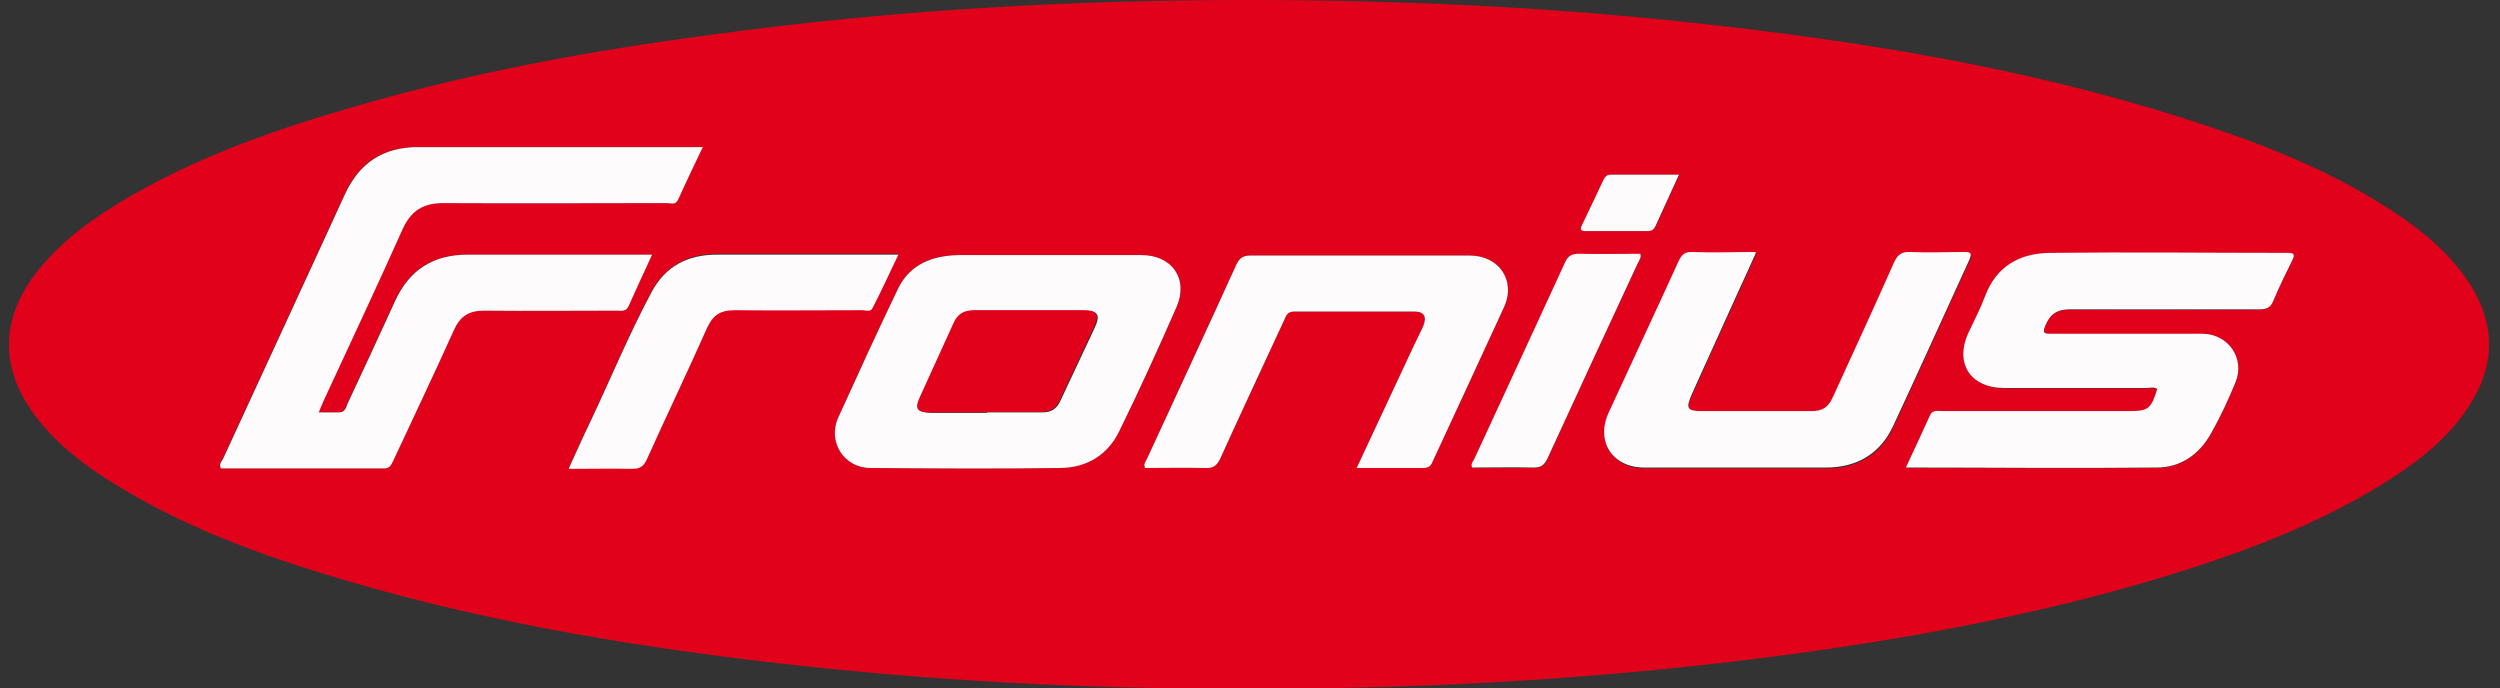
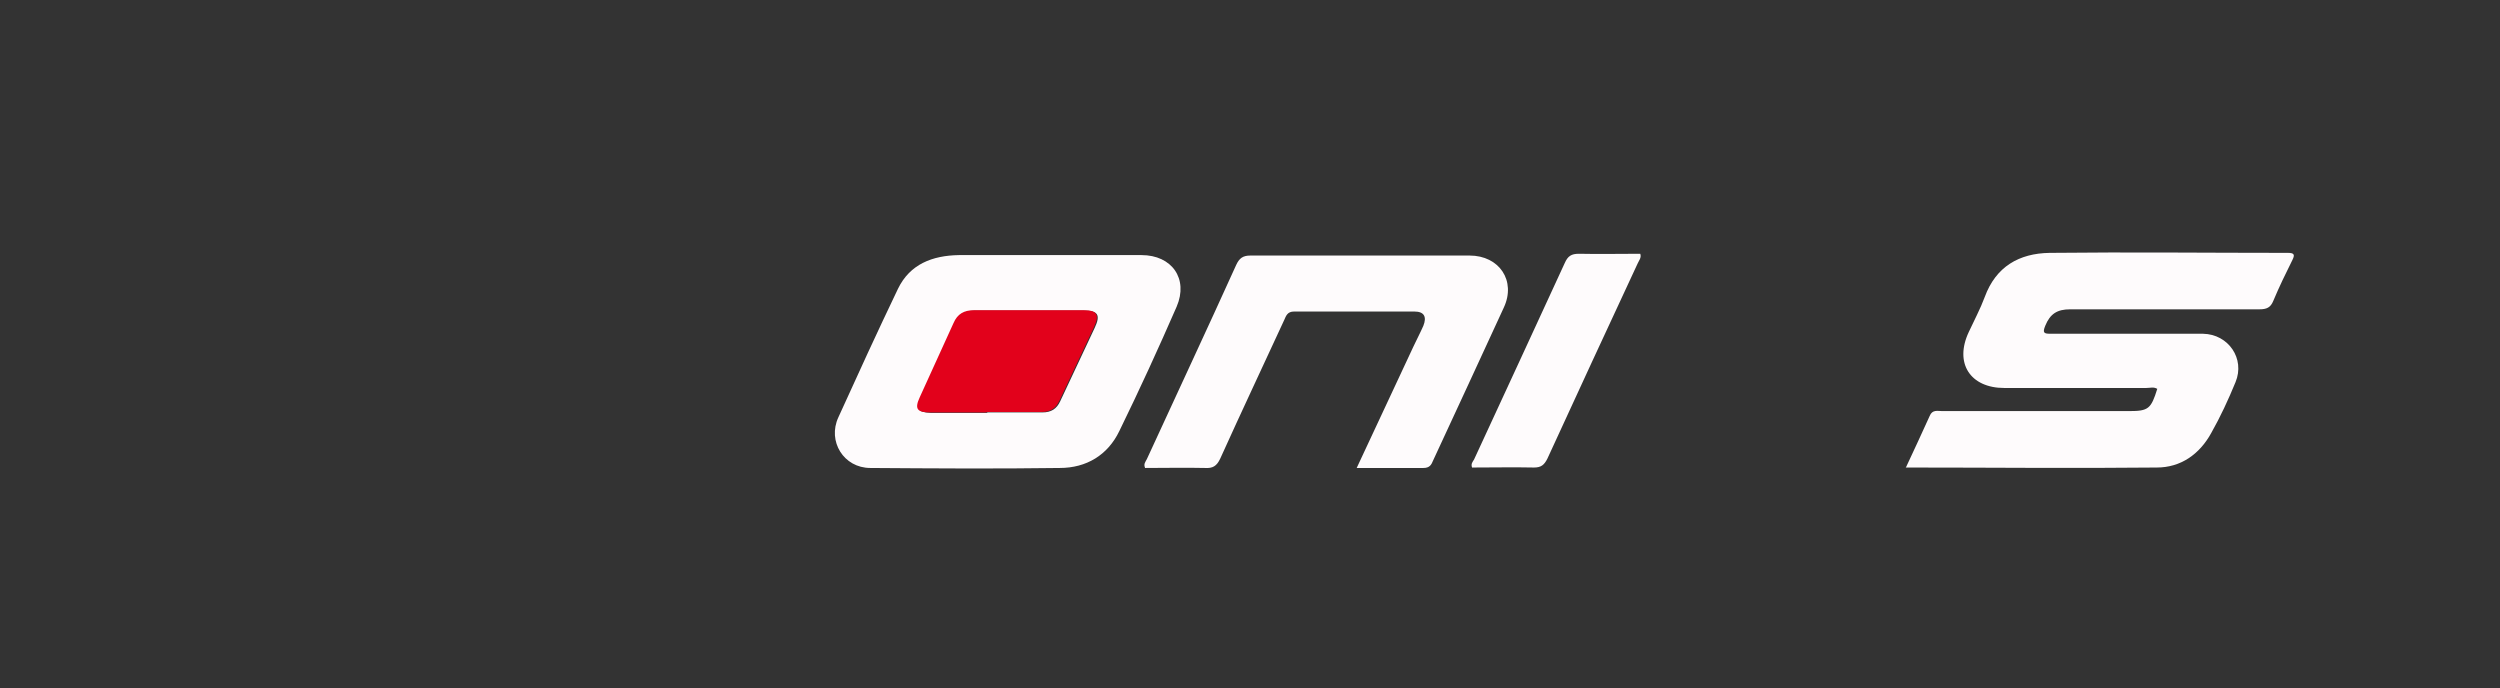
<svg xmlns="http://www.w3.org/2000/svg" width="207" height="57" viewBox="0 0 207 57" fill="none">
  <rect x="0" y="0" width="207" height="57" fill="#333333" stroke="none" />
  <g clip-path="url(#clip0_14_729)">
-     <path d="M103.353 0C116.382 0 129.412 0.626 142.368 2.134C156.17 3.717 169.825 6.072 183.039 10.524C188.486 12.364 193.75 14.535 198.534 17.773C200.89 19.356 203.025 21.196 204.571 23.624C206.632 26.936 206.595 30.248 204.497 33.523C202.73 36.32 200.154 38.27 197.393 39.999C191.725 43.532 185.505 45.813 179.137 47.764C169.494 50.671 159.63 52.584 149.655 53.983C134.086 56.154 118.407 57.074 102.69 57.037C89.882 57.037 77.073 56.374 64.338 54.903C51.529 53.431 38.868 51.26 26.538 47.432C20.575 45.593 14.759 43.348 9.422 40.036C7.03 38.564 4.822 36.871 3.092 34.664C-0.074 30.616 -0.037 26.347 3.165 22.373C5.263 19.761 7.95 17.884 10.821 16.228C16.563 12.916 22.746 10.745 29.077 8.905C38.868 6.035 48.879 4.195 58.964 2.87C73.687 0.846 88.483 0 103.353 0ZM53.995 21.085H52.965C48.217 21.085 43.432 21.085 38.684 21.085C35.85 21.085 33.862 22.299 32.684 24.912C31.396 27.746 30.071 30.579 28.746 33.413C28.599 33.744 28.562 34.148 28.01 34.148C27.494 34.148 26.979 34.148 26.354 34.148C26.501 33.781 26.611 33.523 26.721 33.265C28.93 28.482 31.175 23.735 33.31 18.951C34.009 17.442 34.966 16.78 36.659 16.817C42.843 16.854 48.989 16.817 55.173 16.817C55.504 16.817 55.872 17.001 56.093 16.559C56.756 15.124 57.455 13.726 58.154 12.18C57.749 12.18 57.492 12.18 57.271 12.18C49.726 12.18 42.18 12.18 34.598 12.18C31.69 12.18 29.74 13.431 28.525 16.081C25.176 23.404 21.79 30.689 18.44 37.975C18.33 38.196 18.072 38.454 18.256 38.785C22.71 38.785 27.2 38.785 31.69 38.785C32.242 38.785 32.353 38.491 32.537 38.123C34.23 34.517 35.923 30.947 37.543 27.341C38.058 26.163 38.757 25.685 40.045 25.722C43.726 25.795 47.37 25.722 51.051 25.722C51.419 25.722 51.824 25.832 52.008 25.354C52.633 23.956 53.259 22.594 53.958 21.085H53.995ZM157.79 38.748C164.82 38.748 171.702 38.785 178.585 38.748C180.573 38.748 182.119 37.644 183.076 35.915C183.849 34.553 184.511 33.118 185.1 31.683C185.91 29.733 184.511 27.709 182.413 27.672C181.677 27.672 180.978 27.672 180.242 27.672C176.782 27.672 173.285 27.672 169.825 27.672C169.31 27.672 169.089 27.672 169.347 27.01C169.752 26.016 170.304 25.648 171.408 25.648C176.635 25.685 181.861 25.648 187.088 25.648C187.677 25.648 187.971 25.464 188.229 24.949C188.707 23.808 189.259 22.668 189.811 21.564C190.032 21.122 189.959 20.975 189.443 20.975C182.855 20.975 176.266 20.975 169.715 20.975C167.175 20.975 165.261 22.116 164.341 24.618C163.973 25.611 163.458 26.531 163.016 27.525C161.838 30.064 163.163 32.125 165.961 32.161C169.862 32.161 173.8 32.161 177.702 32.161C177.996 32.161 178.328 32.088 178.622 32.235C178.144 33.891 177.923 34.075 176.303 34.075C171.15 34.075 165.961 34.075 160.808 34.075C160.44 34.075 159.998 33.928 159.777 34.48C159.151 35.878 158.489 37.239 157.79 38.785V38.748ZM87.011 21.122C84.471 21.122 81.931 21.122 79.392 21.122C77.22 21.122 75.343 21.858 74.349 23.919C72.656 27.451 71 30.984 69.417 34.553C68.497 36.577 69.896 38.748 72.067 38.748C77.294 38.785 82.52 38.785 87.747 38.748C89.955 38.748 91.722 37.644 92.679 35.694C94.335 32.309 95.918 28.85 97.427 25.391C98.421 23.109 97.022 21.159 94.519 21.122C92.016 21.122 89.513 21.122 87.011 21.122ZM145.386 20.938C143.582 20.938 141.889 20.975 140.196 20.938C139.534 20.938 139.276 21.159 139.018 21.711C137.104 25.869 135.154 30.027 133.24 34.222C132.135 36.614 133.497 38.785 136.184 38.785C141.19 38.785 146.196 38.785 151.238 38.785C153.814 38.785 155.728 37.644 156.796 35.326C158.931 30.763 160.955 26.163 163.09 21.6C163.384 20.975 163.127 20.938 162.611 20.938C161.139 20.938 159.667 20.975 158.194 20.938C157.495 20.938 157.164 21.122 156.869 21.784C155.213 25.538 153.483 29.218 151.79 32.971C151.422 33.744 150.944 34.112 150.06 34.112C147.005 34.075 143.987 34.112 140.932 34.112C139.754 34.112 139.57 33.854 140.086 32.787C141.3 30.064 142.515 27.378 143.766 24.655C144.318 23.477 144.834 22.299 145.423 21.012L145.386 20.938ZM112.334 38.748C114.284 38.748 116.051 38.748 117.855 38.748C118.333 38.748 118.48 38.491 118.664 38.123C120.615 33.891 122.603 29.696 124.517 25.464C125.547 23.256 124.148 21.159 121.682 21.159C115.646 21.159 109.61 21.159 103.537 21.159C102.911 21.159 102.617 21.343 102.359 21.932C99.893 27.304 97.427 32.64 94.961 38.012C94.85 38.233 94.666 38.417 94.814 38.748C96.433 38.748 98.126 38.748 99.782 38.748C100.445 38.748 100.776 38.564 101.034 37.975C102.764 34.148 104.567 30.322 106.334 26.494C106.481 26.127 106.592 25.759 107.144 25.795C110.456 25.795 113.769 25.795 117.118 25.795C117.891 25.795 118.149 26.237 117.855 26.973C117.634 27.562 117.339 28.114 117.045 28.666C115.499 31.977 113.953 35.289 112.334 38.748ZM47.112 38.748C48.953 38.748 50.683 38.748 52.376 38.748C53.001 38.748 53.296 38.564 53.553 37.975C55.21 34.333 56.903 30.726 58.559 27.047C59.038 26.016 59.663 25.611 60.804 25.611C64.338 25.648 67.871 25.611 71.405 25.611C71.699 25.611 72.067 25.759 72.251 25.427C72.951 23.992 73.65 22.557 74.386 21.012C69.27 21.012 64.301 21.012 59.369 21.012C56.977 21.012 55.099 22.005 53.958 24.103C52.081 27.599 50.572 31.278 48.879 34.848C48.29 36.099 47.738 37.313 47.112 38.675V38.748ZM121.903 38.748C123.596 38.748 125.289 38.748 127.019 38.748C127.608 38.748 127.866 38.564 128.124 38.012C130.59 32.603 133.092 27.23 135.595 21.858C135.706 21.6 135.927 21.416 135.816 21.048C134.123 21.048 132.43 21.048 130.737 21.048C130.111 21.048 129.817 21.232 129.559 21.821C127.093 27.23 124.553 32.677 122.05 38.086C121.977 38.27 121.793 38.454 121.903 38.785V38.748ZM139.018 14.462C137.068 14.462 135.227 14.462 133.424 14.462C133.092 14.462 132.945 14.609 132.798 14.903C132.209 16.154 131.657 17.405 131.031 18.62C130.81 19.061 130.958 19.135 131.399 19.135C133.092 19.135 134.786 19.135 136.442 19.135C136.773 19.135 136.957 19.024 137.104 18.73C137.73 17.332 138.356 15.97 139.055 14.462H139.018Z" fill="#E2011B" />
-     <path d="M53.995 21.085C53.296 22.594 52.67 23.956 52.044 25.354C51.824 25.832 51.419 25.722 51.087 25.722C47.407 25.722 43.763 25.759 40.082 25.722C38.794 25.722 38.095 26.2 37.58 27.341C35.96 30.947 34.23 34.553 32.574 38.123C32.39 38.491 32.279 38.822 31.727 38.785C27.237 38.785 22.783 38.785 18.293 38.785C18.109 38.417 18.366 38.196 18.477 37.975C21.826 30.689 25.212 23.404 28.562 16.081C29.776 13.468 31.727 12.18 34.635 12.18C42.18 12.18 49.726 12.18 57.308 12.18C57.565 12.18 57.786 12.18 58.191 12.18C57.455 13.689 56.792 15.124 56.13 16.559C55.909 17.001 55.541 16.817 55.21 16.817C49.026 16.817 42.88 16.854 36.696 16.817C35.04 16.817 34.046 17.442 33.347 18.951C31.212 23.735 28.967 28.482 26.758 33.265C26.648 33.523 26.538 33.781 26.39 34.148C27.016 34.148 27.531 34.148 28.047 34.148C28.599 34.148 28.636 33.744 28.783 33.413C30.108 30.579 31.433 27.746 32.721 24.912C33.899 22.336 35.886 21.085 38.721 21.085C43.468 21.085 48.253 21.085 53.001 21.085H54.032H53.995Z" fill="#FEFBFC" />
    <path d="M157.79 38.748C158.489 37.239 159.152 35.841 159.777 34.443C159.998 33.891 160.44 34.038 160.808 34.038C165.961 34.038 171.15 34.038 176.303 34.038C177.886 34.038 178.107 33.854 178.622 32.198C178.328 32.014 178.033 32.125 177.702 32.125C173.801 32.125 169.862 32.125 165.961 32.125C163.127 32.125 161.802 30.064 163.016 27.488C163.458 26.531 163.973 25.575 164.341 24.581C165.261 22.079 167.175 20.975 169.715 20.938C176.303 20.864 182.892 20.938 189.443 20.938C189.959 20.938 190.032 21.085 189.811 21.527C189.259 22.631 188.707 23.771 188.229 24.912C188.008 25.464 187.677 25.611 187.088 25.611C181.861 25.611 176.635 25.611 171.408 25.611C170.341 25.611 169.752 25.979 169.347 26.973C169.089 27.598 169.273 27.635 169.825 27.635C173.285 27.635 176.782 27.635 180.242 27.635C183.701 27.635 181.677 27.635 182.413 27.635C184.511 27.672 185.91 29.696 185.1 31.646C184.511 33.081 183.849 34.516 183.076 35.878C182.119 37.607 180.573 38.711 178.585 38.711C171.703 38.785 164.82 38.711 157.79 38.711V38.748Z" fill="#FEFBFC" />
    <path d="M87.011 21.122C89.513 21.122 92.016 21.122 94.519 21.122C97.022 21.122 98.421 23.072 97.427 25.391C95.918 28.85 94.335 32.309 92.679 35.694C91.722 37.681 89.955 38.748 87.747 38.748C82.52 38.822 77.294 38.785 72.067 38.748C69.859 38.748 68.497 36.54 69.417 34.553C71.037 30.984 72.656 27.451 74.349 23.919C75.343 21.858 77.22 21.159 79.392 21.122C81.931 21.122 84.471 21.122 87.011 21.122ZM81.71 34.148C83.256 34.148 84.765 34.148 86.311 34.148C87.047 34.148 87.489 33.854 87.784 33.229C88.741 31.205 89.698 29.144 90.654 27.12C91.133 26.09 90.912 25.722 89.808 25.722C86.79 25.722 83.735 25.722 80.717 25.722C79.907 25.722 79.355 26.016 79.024 26.789C78.103 28.85 77.147 30.873 76.226 32.934C75.822 33.854 76.005 34.148 77.073 34.185C78.656 34.185 80.201 34.185 81.784 34.185L81.71 34.148Z" fill="#FEFBFC" />
-     <path d="M145.386 20.938C144.797 22.226 144.282 23.404 143.73 24.581C142.515 27.304 141.263 29.99 140.049 32.713C139.57 33.817 139.718 34.038 140.895 34.038C143.95 34.038 146.969 34.038 150.023 34.038C150.907 34.038 151.385 33.707 151.753 32.897C153.446 29.181 155.176 25.464 156.833 21.711C157.127 21.085 157.458 20.828 158.158 20.864C159.63 20.938 161.102 20.864 162.574 20.864C163.09 20.864 163.347 20.864 163.053 21.527C160.955 26.09 158.894 30.689 156.759 35.252C155.692 37.571 153.741 38.711 151.201 38.711C146.196 38.711 141.19 38.711 136.147 38.711C133.497 38.711 132.099 36.54 133.203 34.148C135.117 29.99 137.068 25.832 138.981 21.637C139.239 21.085 139.497 20.828 140.159 20.864C141.852 20.938 143.509 20.864 145.349 20.864L145.386 20.938Z" fill="#FEFBFC" />
    <path d="M112.334 38.748C113.953 35.289 115.499 31.977 117.045 28.666C117.302 28.114 117.597 27.562 117.855 26.973C118.149 26.237 117.928 25.795 117.118 25.795C113.806 25.795 110.493 25.795 107.144 25.795C106.592 25.795 106.481 26.163 106.334 26.494C104.567 30.322 102.764 34.148 101.034 37.975C100.739 38.601 100.408 38.785 99.782 38.748C98.126 38.711 96.47 38.748 94.814 38.748C94.666 38.417 94.85 38.233 94.961 38.012C97.427 32.64 99.93 27.304 102.359 21.932C102.617 21.38 102.911 21.159 103.537 21.159C109.573 21.159 115.609 21.159 121.682 21.159C124.148 21.159 125.547 23.256 124.517 25.464C122.566 29.696 120.615 33.928 118.664 38.123C118.517 38.491 118.37 38.748 117.855 38.748C116.088 38.748 114.284 38.748 112.334 38.748Z" fill="#FEFBFC" />
-     <path d="M47.112 38.748C47.738 37.387 48.29 36.136 48.879 34.921C50.572 31.352 52.081 27.672 53.958 24.176C55.099 22.042 56.94 21.085 59.369 21.085C64.301 21.085 69.27 21.085 74.386 21.085C73.65 22.631 72.987 24.066 72.251 25.501C72.067 25.869 71.699 25.685 71.405 25.685C67.871 25.685 64.338 25.722 60.804 25.685C59.663 25.685 59.038 26.09 58.559 27.12C56.94 30.763 55.21 34.369 53.553 38.049C53.296 38.601 53.001 38.822 52.376 38.822C50.683 38.785 48.953 38.822 47.112 38.822V38.748Z" fill="#FEFBFC" />
    <path d="M121.903 38.748C121.756 38.417 121.94 38.233 122.051 38.049C124.553 32.64 127.056 27.23 129.559 21.784C129.817 21.196 130.111 21.012 130.737 21.012C132.43 21.048 134.123 21.012 135.816 21.012C135.927 21.343 135.706 21.564 135.595 21.821C133.092 27.194 130.59 32.603 128.124 37.975C127.866 38.491 127.608 38.711 127.019 38.711C125.326 38.675 123.596 38.711 121.903 38.711V38.748Z" fill="#FEFBFC" />
-     <path d="M139.018 14.461C138.356 15.934 137.693 17.332 137.068 18.73C136.92 19.024 136.736 19.135 136.405 19.135C134.712 19.135 133.019 19.135 131.363 19.135C130.921 19.135 130.774 19.061 130.994 18.62C131.583 17.405 132.172 16.154 132.761 14.903C132.908 14.609 133.056 14.461 133.387 14.461C135.227 14.461 137.068 14.461 138.981 14.461H139.018Z" fill="#FEFBFC" />
    <path d="M81.71 34.148C80.128 34.148 78.582 34.148 76.999 34.148C75.932 34.148 75.711 33.854 76.153 32.897C77.073 30.837 78.03 28.813 78.95 26.752C79.281 25.979 79.833 25.685 80.643 25.685C83.661 25.685 86.716 25.685 89.734 25.685C90.839 25.685 91.059 26.053 90.581 27.083C89.624 29.107 88.667 31.168 87.71 33.192C87.416 33.817 86.974 34.112 86.238 34.112C84.692 34.112 83.183 34.112 81.637 34.112L81.71 34.148Z" fill="#E2011B" />
  </g>
  <defs>
    <clipPath id="clip0_14_729">
      <rect width="207" height="57" fill="white" />
    </clipPath>
  </defs>
</svg>